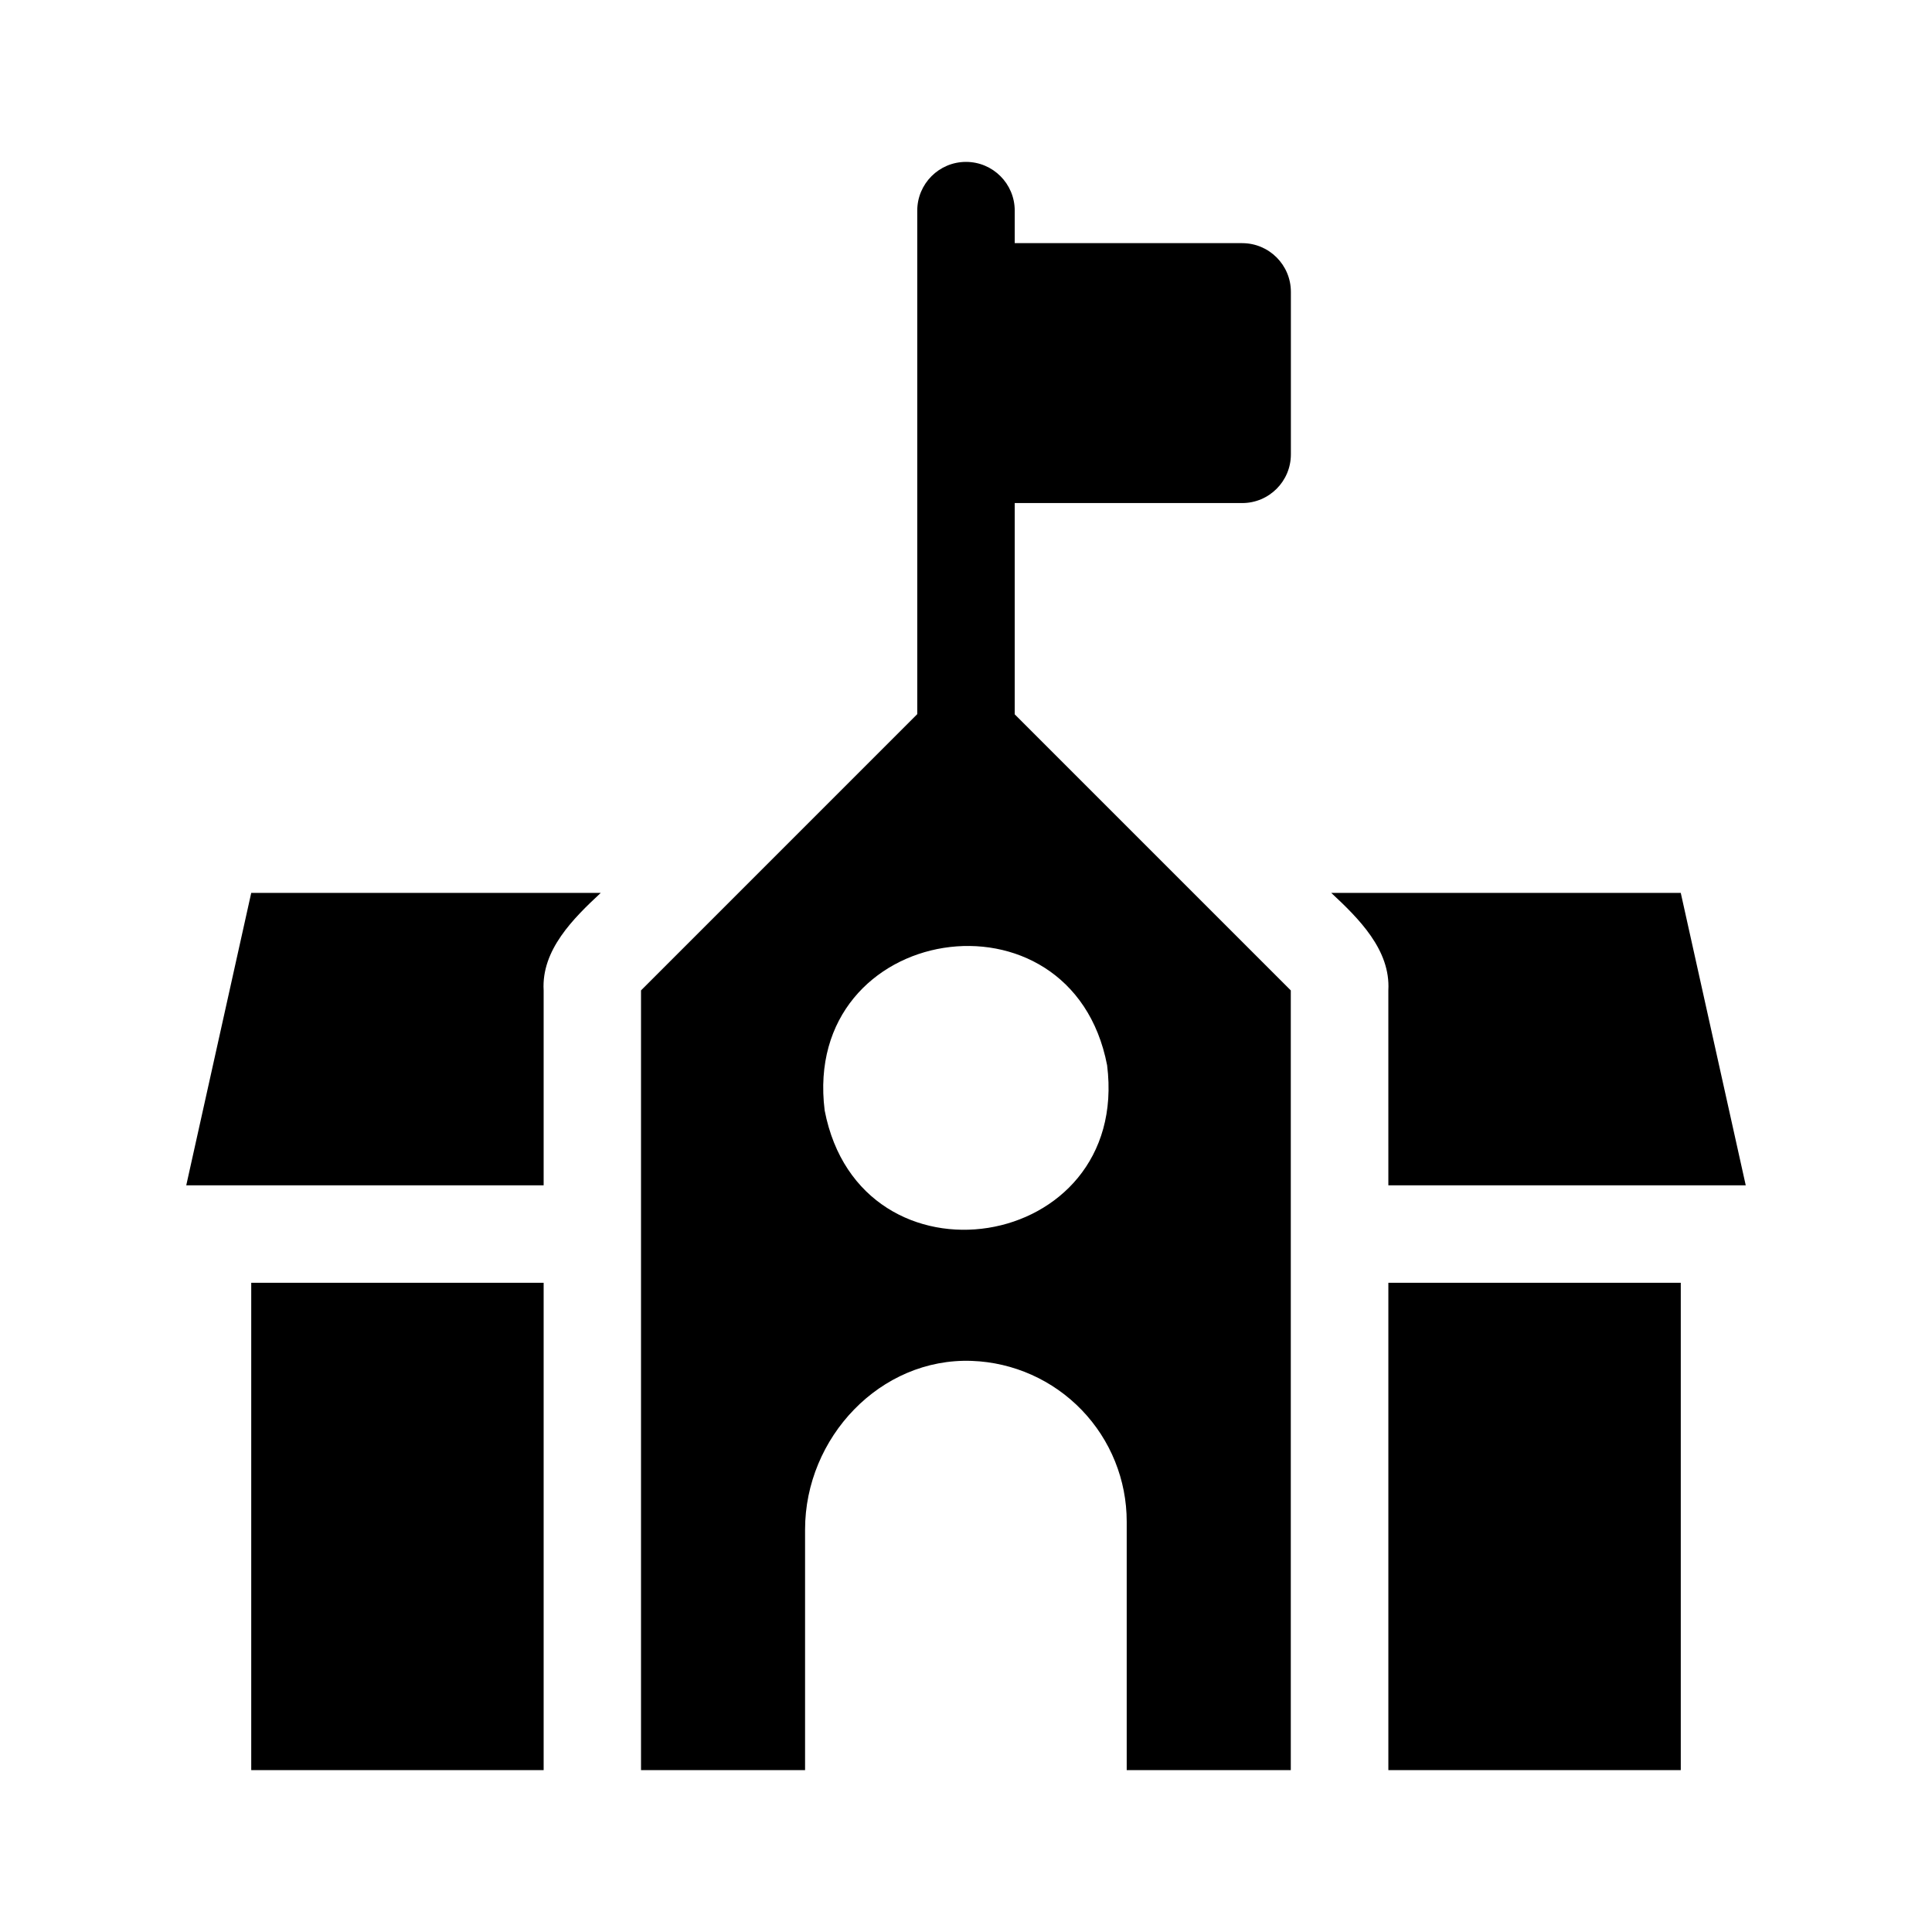
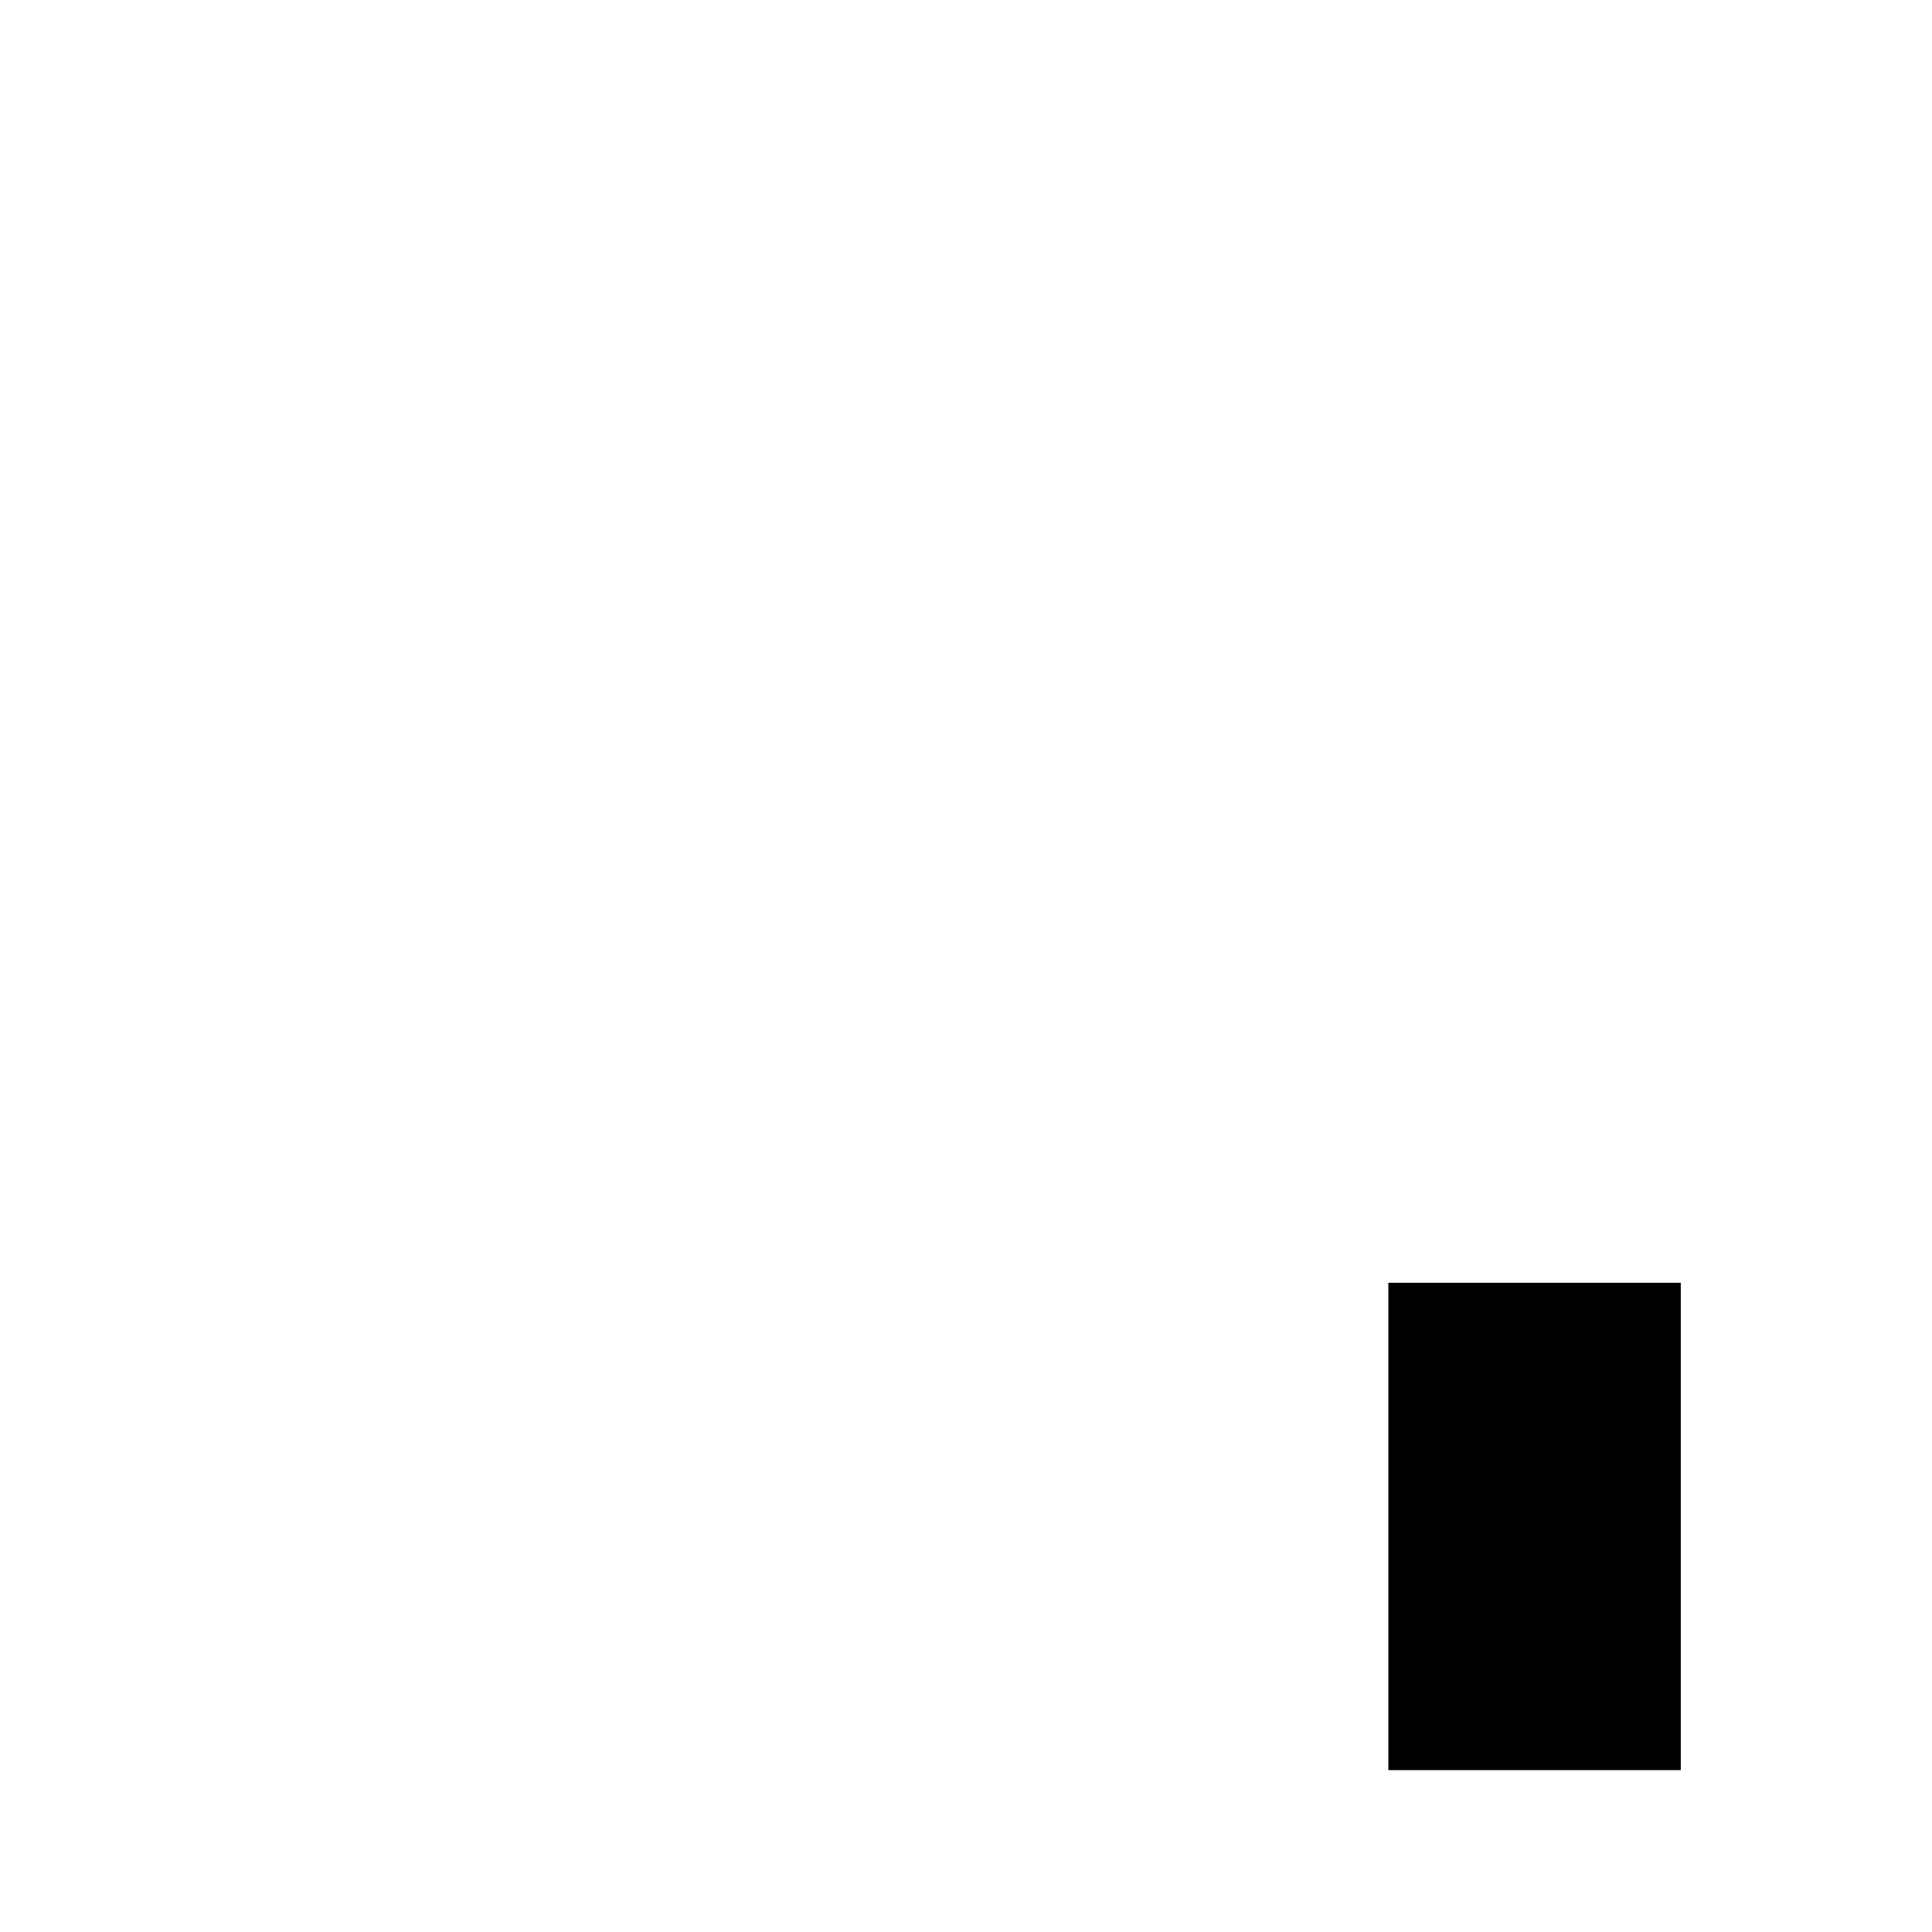
<svg xmlns="http://www.w3.org/2000/svg" fill="#000000" width="800px" height="800px" version="1.1" viewBox="144 144 512 512">
  <g>
-     <path d="m473.19 208.43h-60.277v-8.609c0-7.133-5.781-12.918-12.914-12.918s-12.918 5.785-12.918 12.918v133.43l-73.207 73.215v206.64h43.477v-63.777c0-24.309 19.906-45.57 44.203-44.68 11.023 0.406 21.457 5.07 29.113 13.016 7.652 7.941 11.926 18.543 11.922 29.574v65.867h43.484v-206.64l-73.16-73.16v-55.992h60.277c7.129 0 12.906-5.777 12.906-12.902v-43.07c0-7.129-5.777-12.906-12.906-12.906zm-35.793 217.88c6.246 49.852-65.402 61.055-74.852 11.973-6.242-49.852 65.395-61.051 74.852-11.973z" />
    <path d="m511.93 483.95h77.492v129.15h-77.492z" />
-     <path d="m606.64 458.12-17.219-77.492h-92.625c7.238 6.754 15.742 15.082 15.129 25.828l0.004 51.66z" />
-     <path d="m210.58 483.95h77.492v129.15h-77.492z" />
-     <path d="m193.36 458.12h94.711v-51.66c-0.621-10.734 7.902-19.094 15.129-25.828l-92.621-0.004z" />
  </g>
</svg>